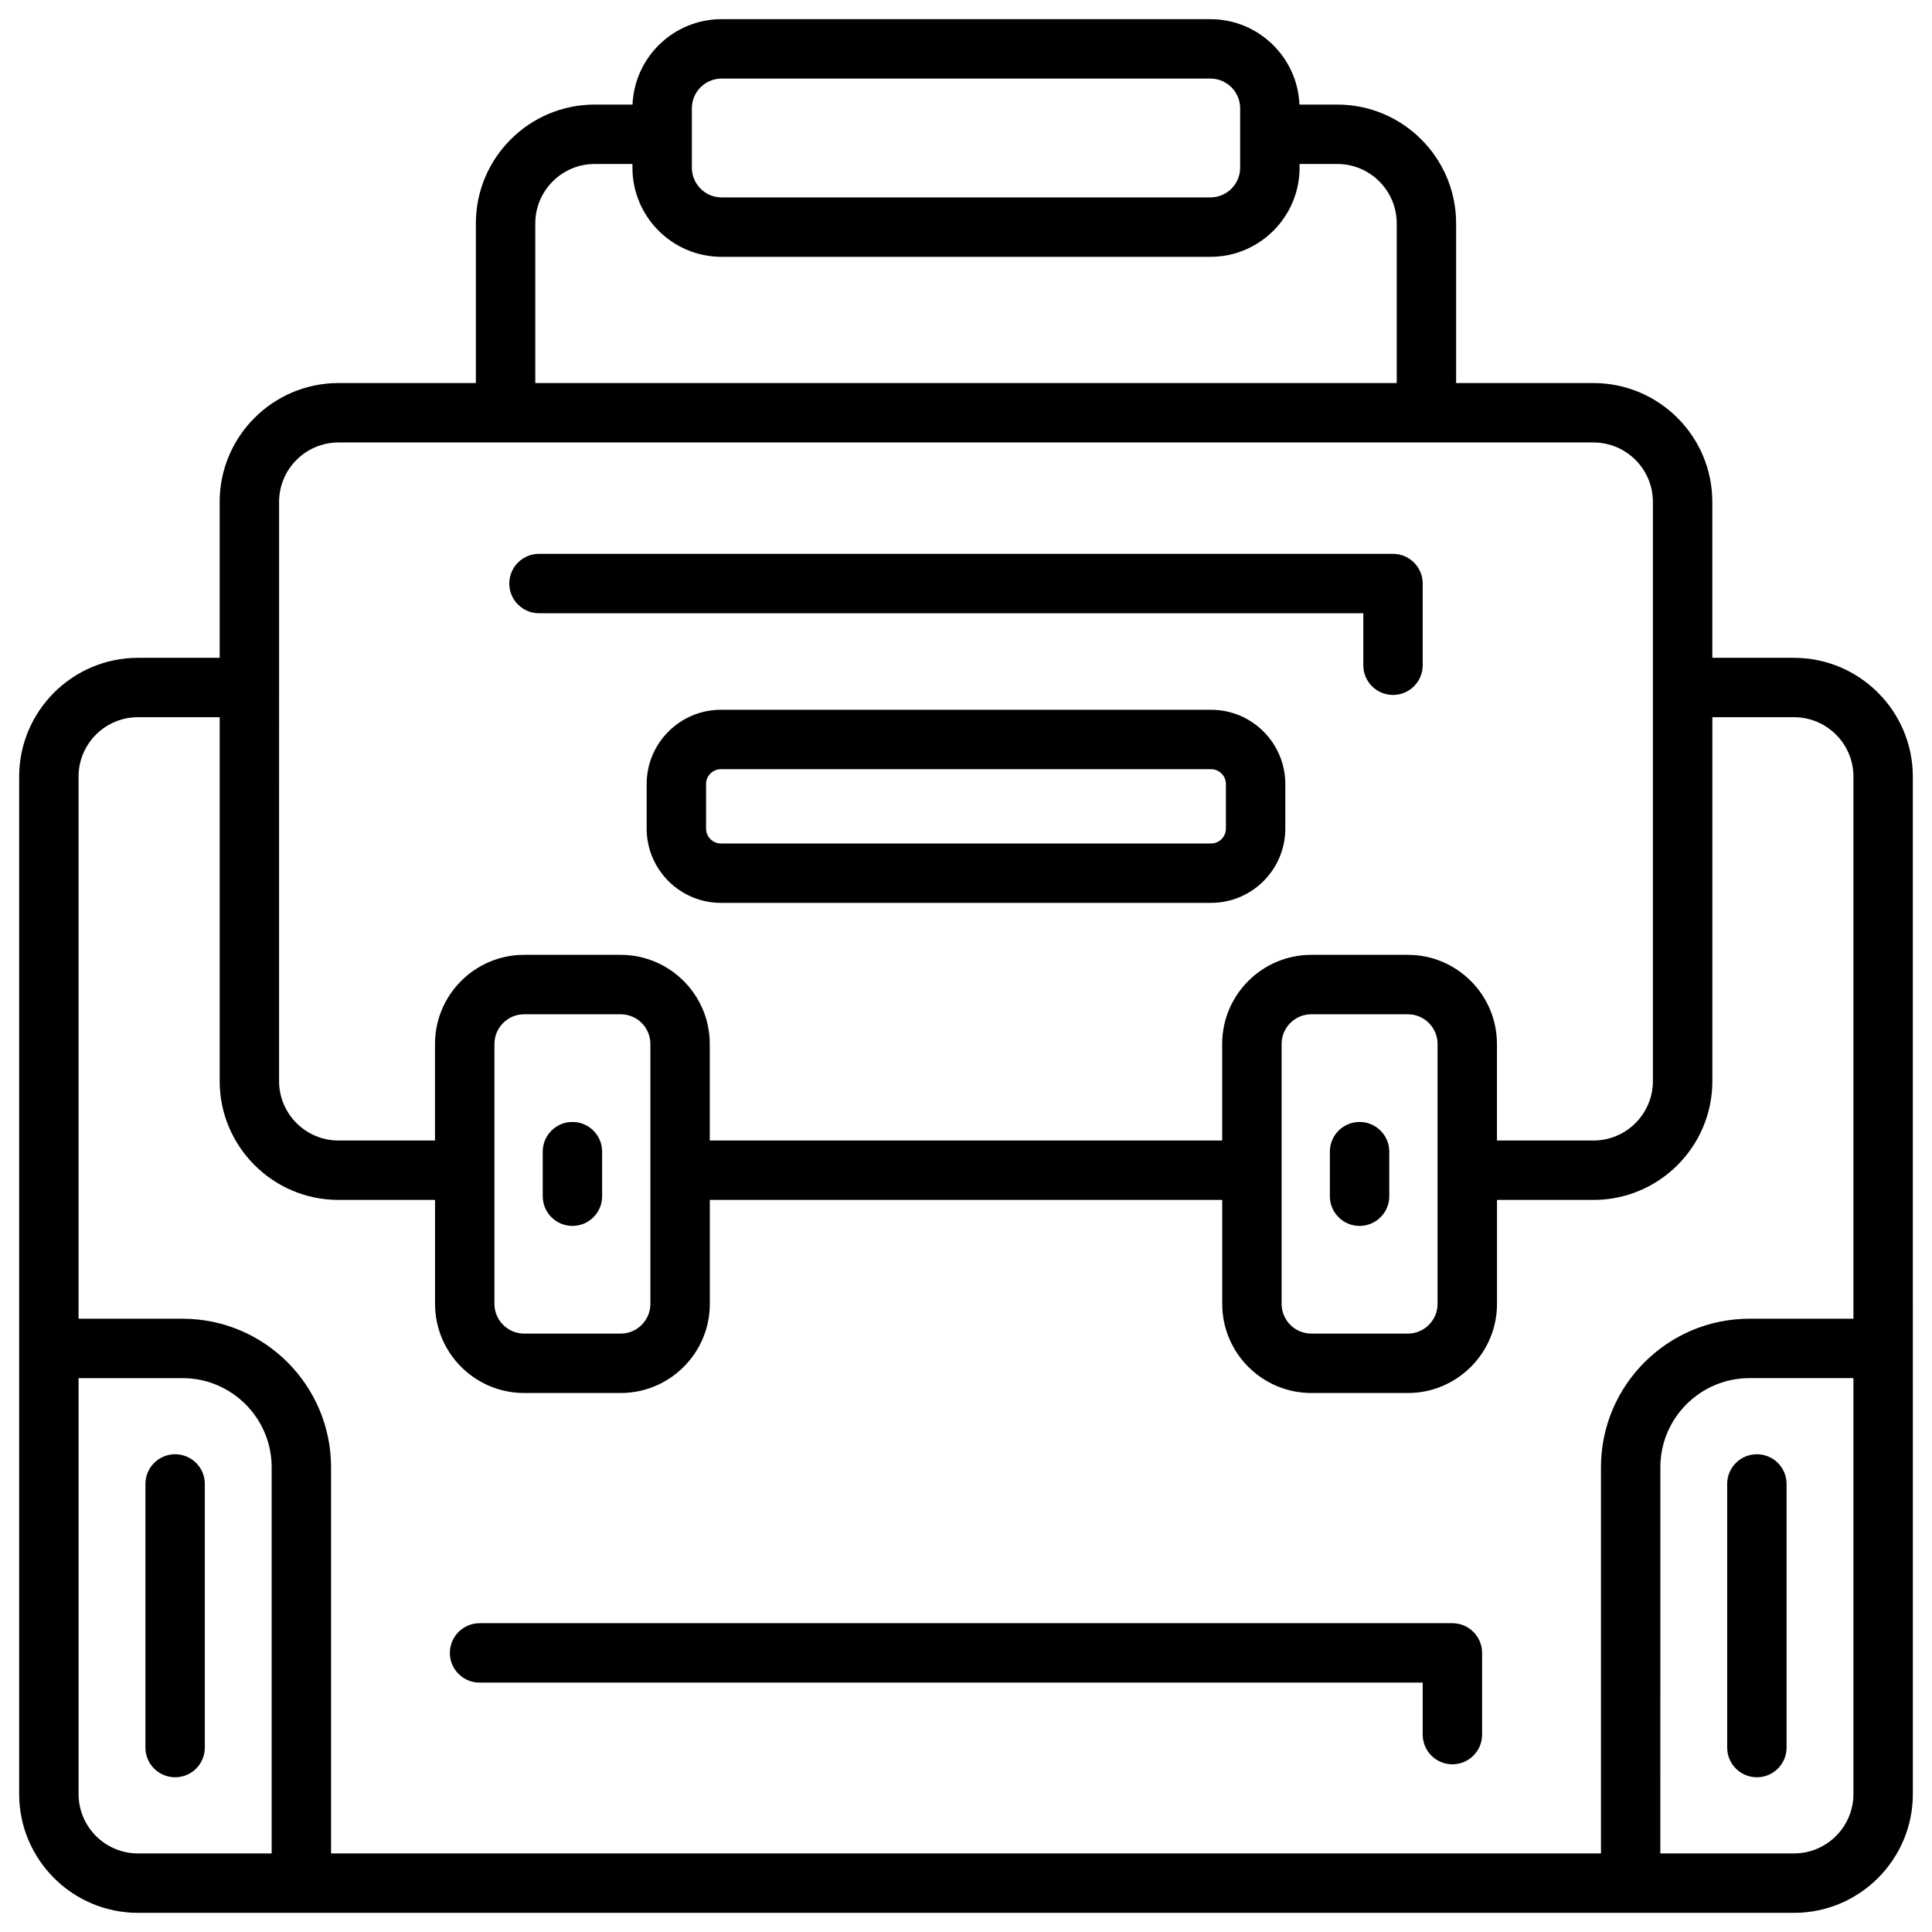
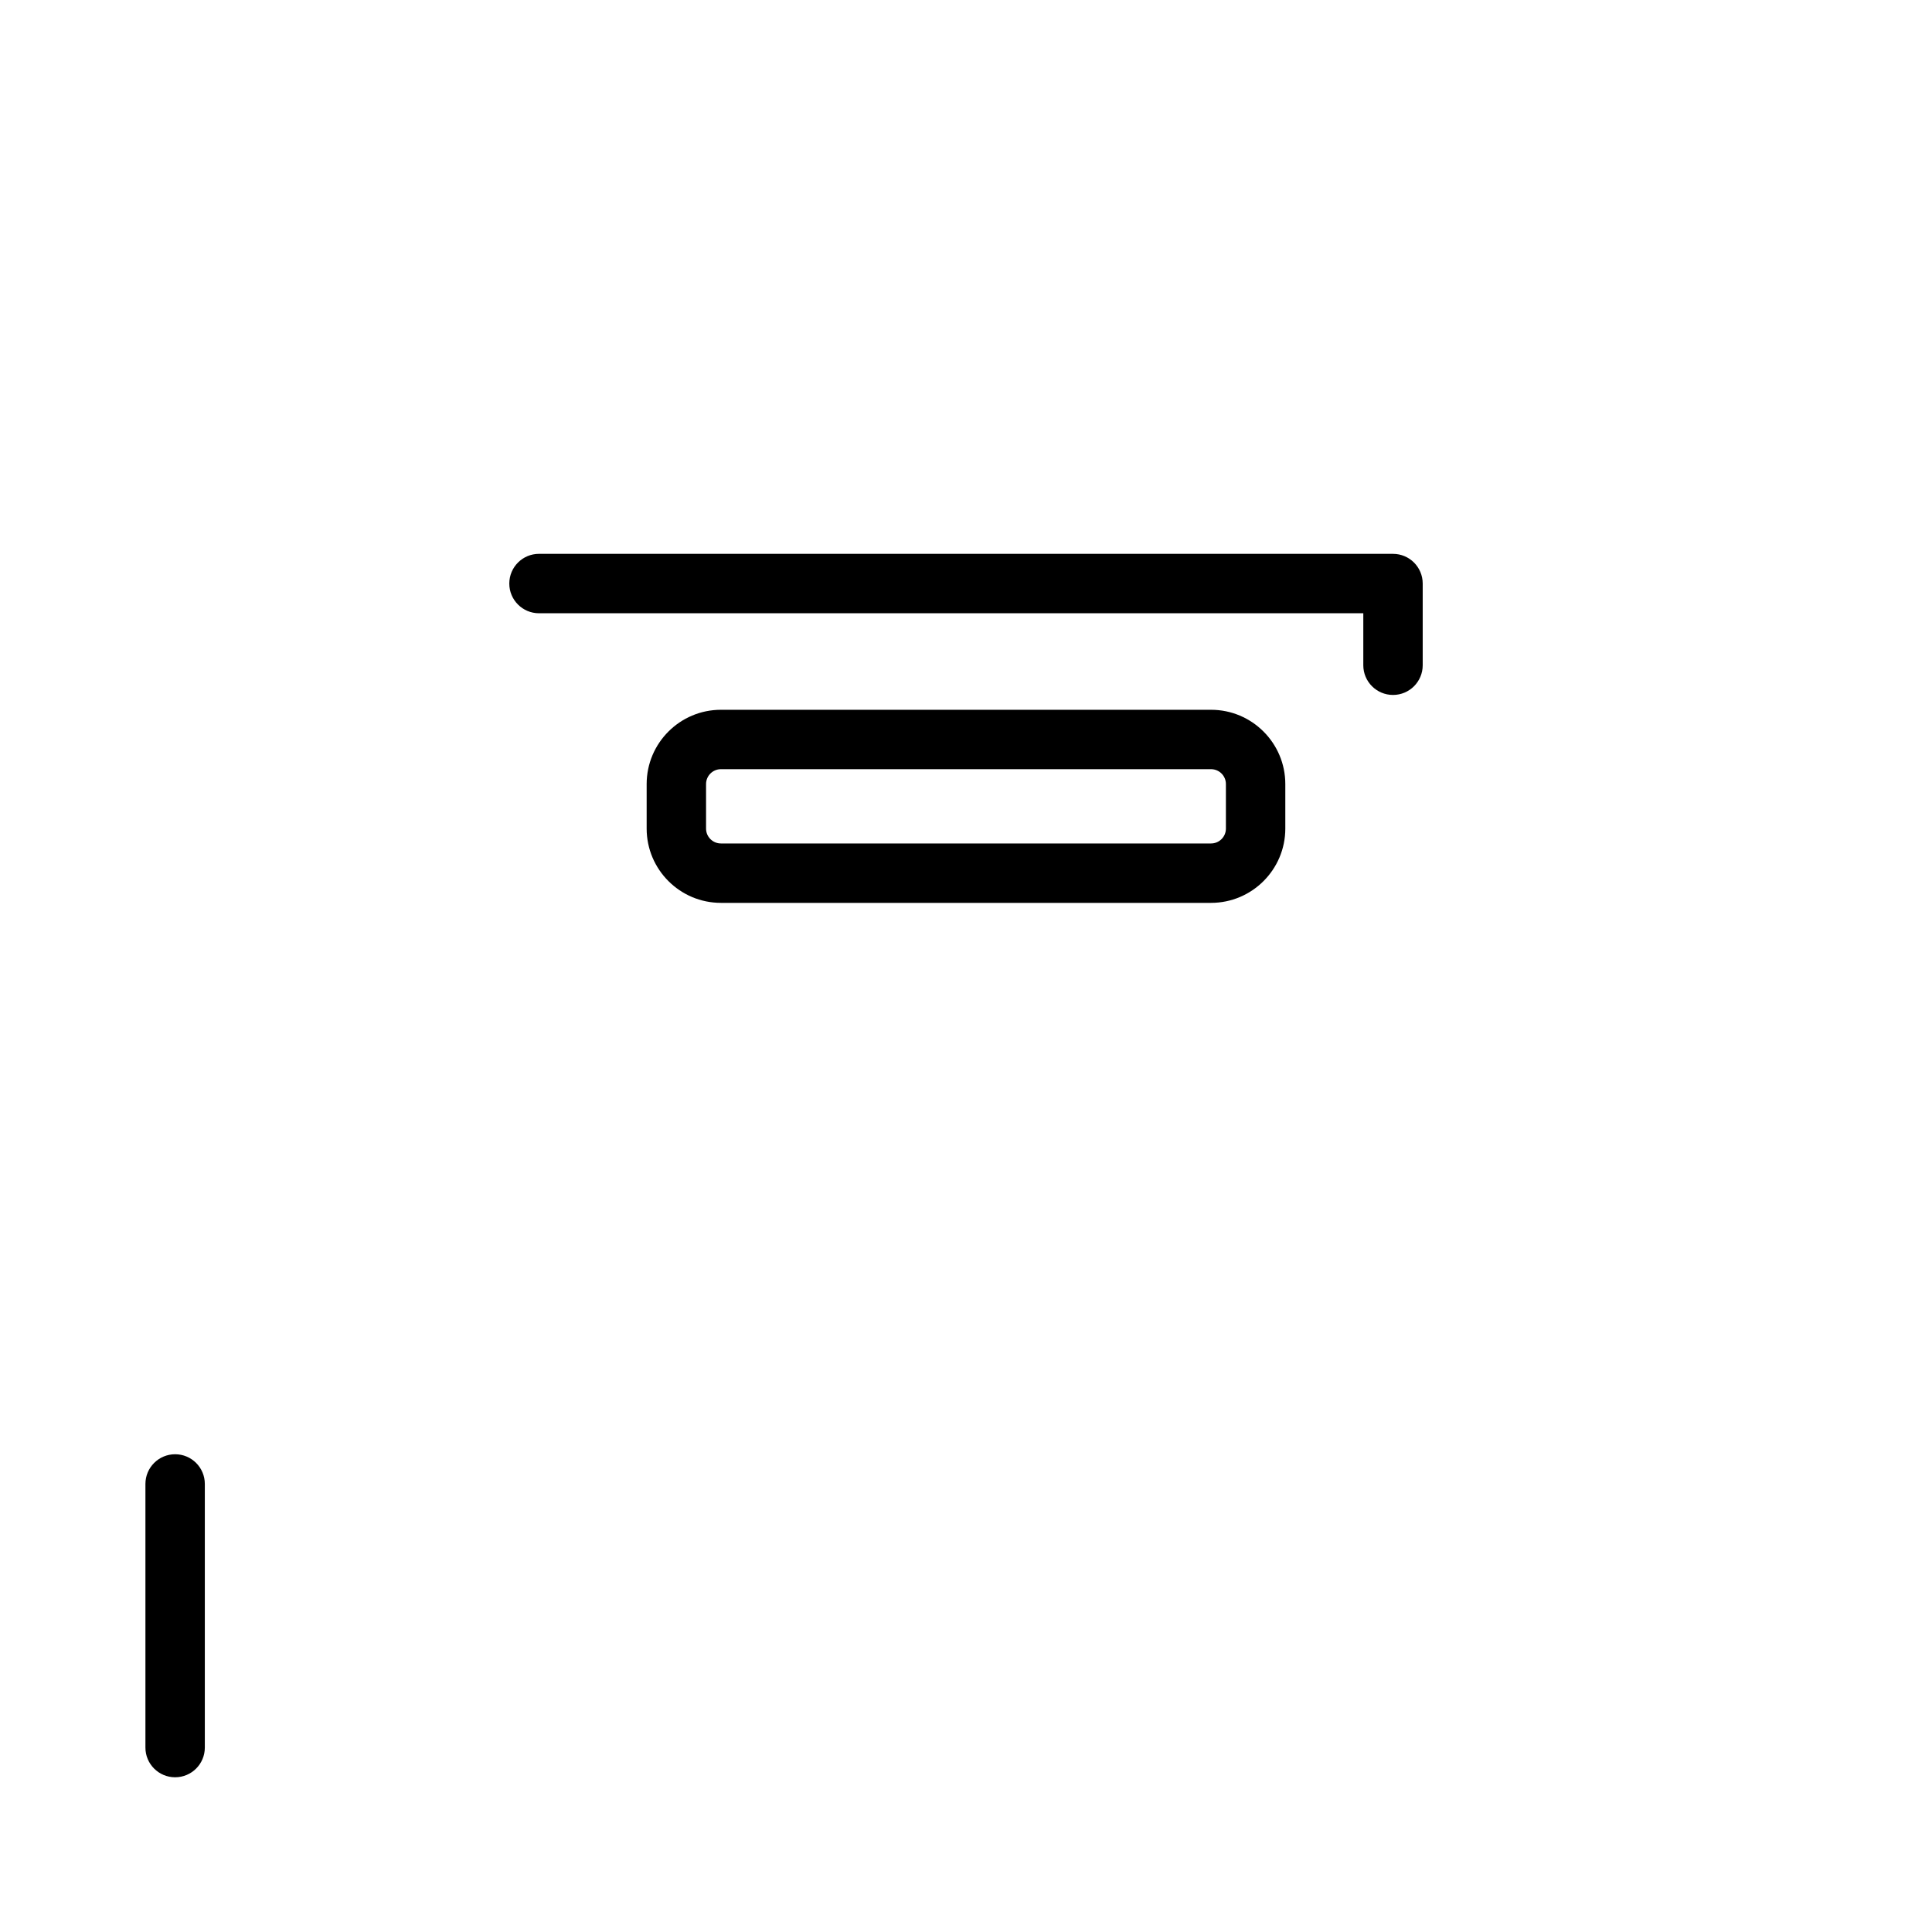
<svg xmlns="http://www.w3.org/2000/svg" fill="#000000" width="800px" height="800px" version="1.1" viewBox="144 144 512 512">
  <g>
-     <path d="m619.43 318.33h-21.648v-41.328c0-17.363-14.125-31.488-31.488-31.488h-36.406v-42.312c0-17.363-14.125-31.488-31.488-31.488h-10.031c-0.52-12.566-10.898-22.633-23.59-22.633h-129.56c-12.691 0-23.074 10.066-23.59 22.633h-10.031c-17.363 0-31.488 14.125-31.488 31.488v42.312h-36.406c-17.363 0-31.488 14.125-31.488 31.488v41.328h-21.648c-17.363 0-31.488 14.125-31.488 31.488v269.62c0 17.363 14.125 31.488 31.488 31.488h438.87c17.363 0 31.488-14.125 31.488-31.488l-0.004-269.62c0-17.359-14.125-31.484-31.488-31.484zm-292.08-145.63c0-4.34 3.531-7.871 7.871-7.871h129.56c4.34 0 7.871 3.531 7.871 7.871v15.742c0 4.34-3.531 7.871-7.871 7.871h-129.56c-4.34 0-7.871-3.531-7.871-7.871zm-41.492 30.504c0-8.68 7.062-15.742 15.742-15.742h10.004v0.984c0 13.023 10.594 23.617 23.617 23.617h129.56c13.023 0 23.617-10.594 23.617-23.617v-0.984l10.004-0.004c8.68 0 15.742 7.062 15.742 15.742v42.312l-228.29 0.004zm-67.898 73.801c0-8.68 7.062-15.742 15.742-15.742h332.59c8.68 0 15.742 7.062 15.742 15.742v153.5c0 8.68-7.062 15.742-15.742 15.742h-25.586v-25.586c0-13.023-10.594-23.617-23.617-23.617h-25.586c-13.023 0-23.617 10.594-23.617 23.617v25.586h-135.79v-25.586c0-13.023-10.594-23.617-23.617-23.617h-25.586c-13.023 0-23.617 10.594-23.617 23.617v25.586h-25.578c-8.68 0-15.742-7.062-15.742-15.742zm307.01 143.66v68.879c0 4.34-3.531 7.871-7.871 7.871h-25.586c-4.34 0-7.871-3.531-7.871-7.871v-68.879c0-4.34 3.531-7.871 7.871-7.871h25.586c4.336-0.004 7.871 3.527 7.871 7.871zm-208.61 0v68.879c0 4.34-3.531 7.871-7.871 7.871h-25.586c-4.34 0-7.871-3.531-7.871-7.871v-68.879c0-4.34 3.531-7.871 7.871-7.871h25.586c4.34-0.004 7.871 3.527 7.871 7.871zm-135.79-86.594h21.648v96.434c0 17.363 14.125 31.488 31.488 31.488h25.586v27.551c0 13.023 10.594 23.617 23.617 23.617h25.586c13.023 0 23.617-10.594 23.617-23.617v-27.551h135.79v27.551c0 13.023 10.594 23.617 23.617 23.617h25.586c13.023 0 23.617-10.594 23.617-23.617v-27.551h25.586c17.363 0 31.488-14.125 31.488-31.488v-96.434h21.648c8.68 0 15.742 7.062 15.742 15.742v143.66h-27.551c-21.703 0-39.359 17.656-39.359 39.359v102.34l-336.54 0.004v-102.34c0-21.703-17.656-39.359-39.359-39.359h-27.555v-143.67c0-8.68 7.062-15.742 15.746-15.742zm-15.746 285.36v-110.21h27.551c13.023 0 23.617 10.594 23.617 23.617v102.34h-35.422c-8.684 0-15.746-7.062-15.746-15.746zm454.61 15.746h-35.426l0.004-102.34c0-13.023 10.594-23.617 23.617-23.617h27.551v110.21c0 8.684-7.062 15.746-15.746 15.746z" />
-     <path d="m504.3 441.33c-4.348 0-7.871 3.523-7.871 7.871v11.809c0 4.348 3.523 7.871 7.871 7.871 4.348 0 7.871-3.523 7.871-7.871v-11.809c0-4.348-3.527-7.871-7.871-7.871z" />
-     <path d="m295.7 441.33c-4.348 0-7.871 3.523-7.871 7.871v11.809c0 4.348 3.523 7.871 7.871 7.871 4.348 0 7.871-3.523 7.871-7.871v-11.809c0-4.348-3.523-7.871-7.871-7.871z" />
    <path d="m286.84 306.52h218.45v13.777c0 4.348 3.523 7.871 7.871 7.871s7.871-3.523 7.871-7.871v-21.648c0-4.348-3.523-7.871-7.871-7.871l-226.32-0.004c-4.348 0-7.871 3.523-7.871 7.871-0.004 4.348 3.523 7.875 7.871 7.875z" />
-     <path d="m271.09 589.91h249.94v13.777c0 4.348 3.523 7.871 7.871 7.871s7.871-3.523 7.871-7.871v-21.648c0-4.348-3.523-7.871-7.871-7.871h-257.81c-4.348 0-7.871 3.523-7.871 7.871 0 4.348 3.523 7.871 7.871 7.871z" />
    <path d="m464.94 332.1h-129.89c-10.852 0-19.68 8.828-19.68 19.68v11.809c0 10.852 8.828 19.68 19.68 19.68h129.89c10.852 0 19.68-8.828 19.68-19.68v-11.809c0-10.852-8.828-19.68-19.68-19.68zm3.938 31.488c0 2.172-1.766 3.938-3.938 3.938h-129.89c-2.172 0-3.938-1.766-3.938-3.938v-11.809c0-2.172 1.766-3.938 3.938-3.938h129.89c2.172 0 3.938 1.766 3.938 3.938z" />
    <path d="m190.41 529.39c-4.348 0-7.871 3.523-7.871 7.871v69.863c0 4.348 3.523 7.871 7.871 7.871s7.871-3.523 7.871-7.871v-69.863c0-4.348-3.523-7.871-7.871-7.871z" />
-     <path d="m609.59 529.39c-4.348 0-7.871 3.523-7.871 7.871v69.863c0 4.348 3.523 7.871 7.871 7.871s7.871-3.523 7.871-7.871v-69.863c0.004-4.348-3.523-7.871-7.871-7.871z" />
  </g>
</svg>